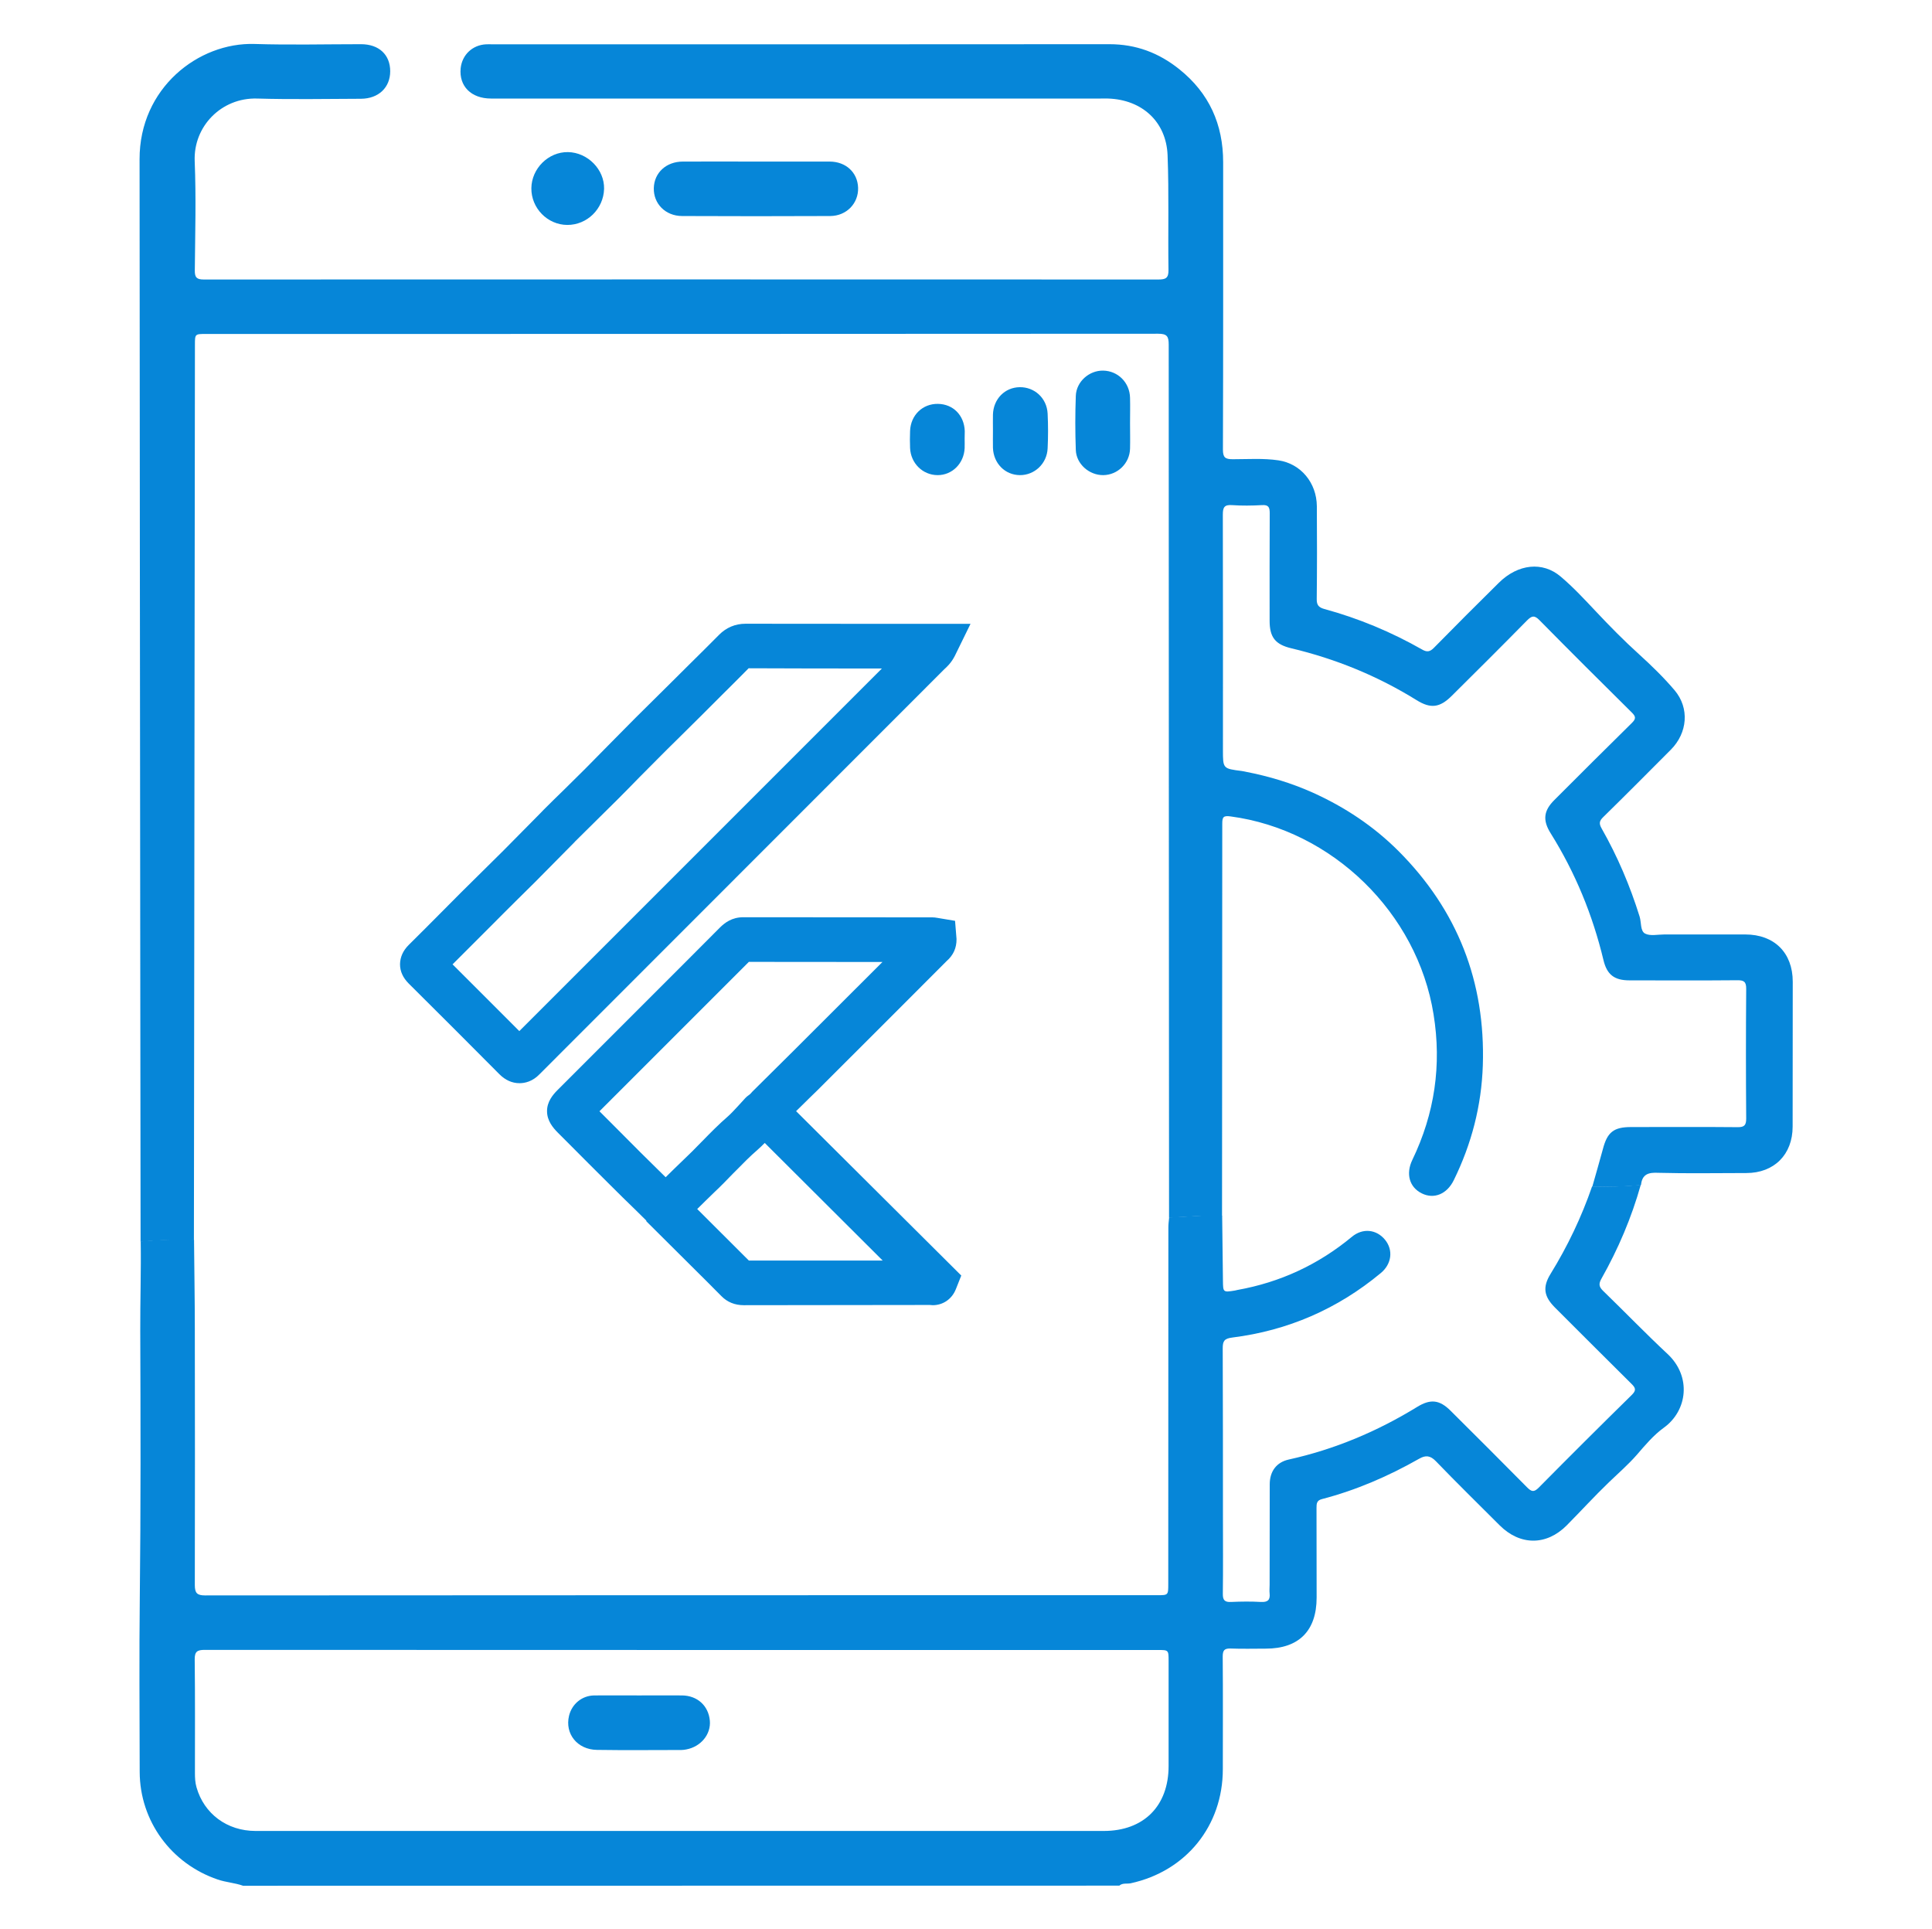
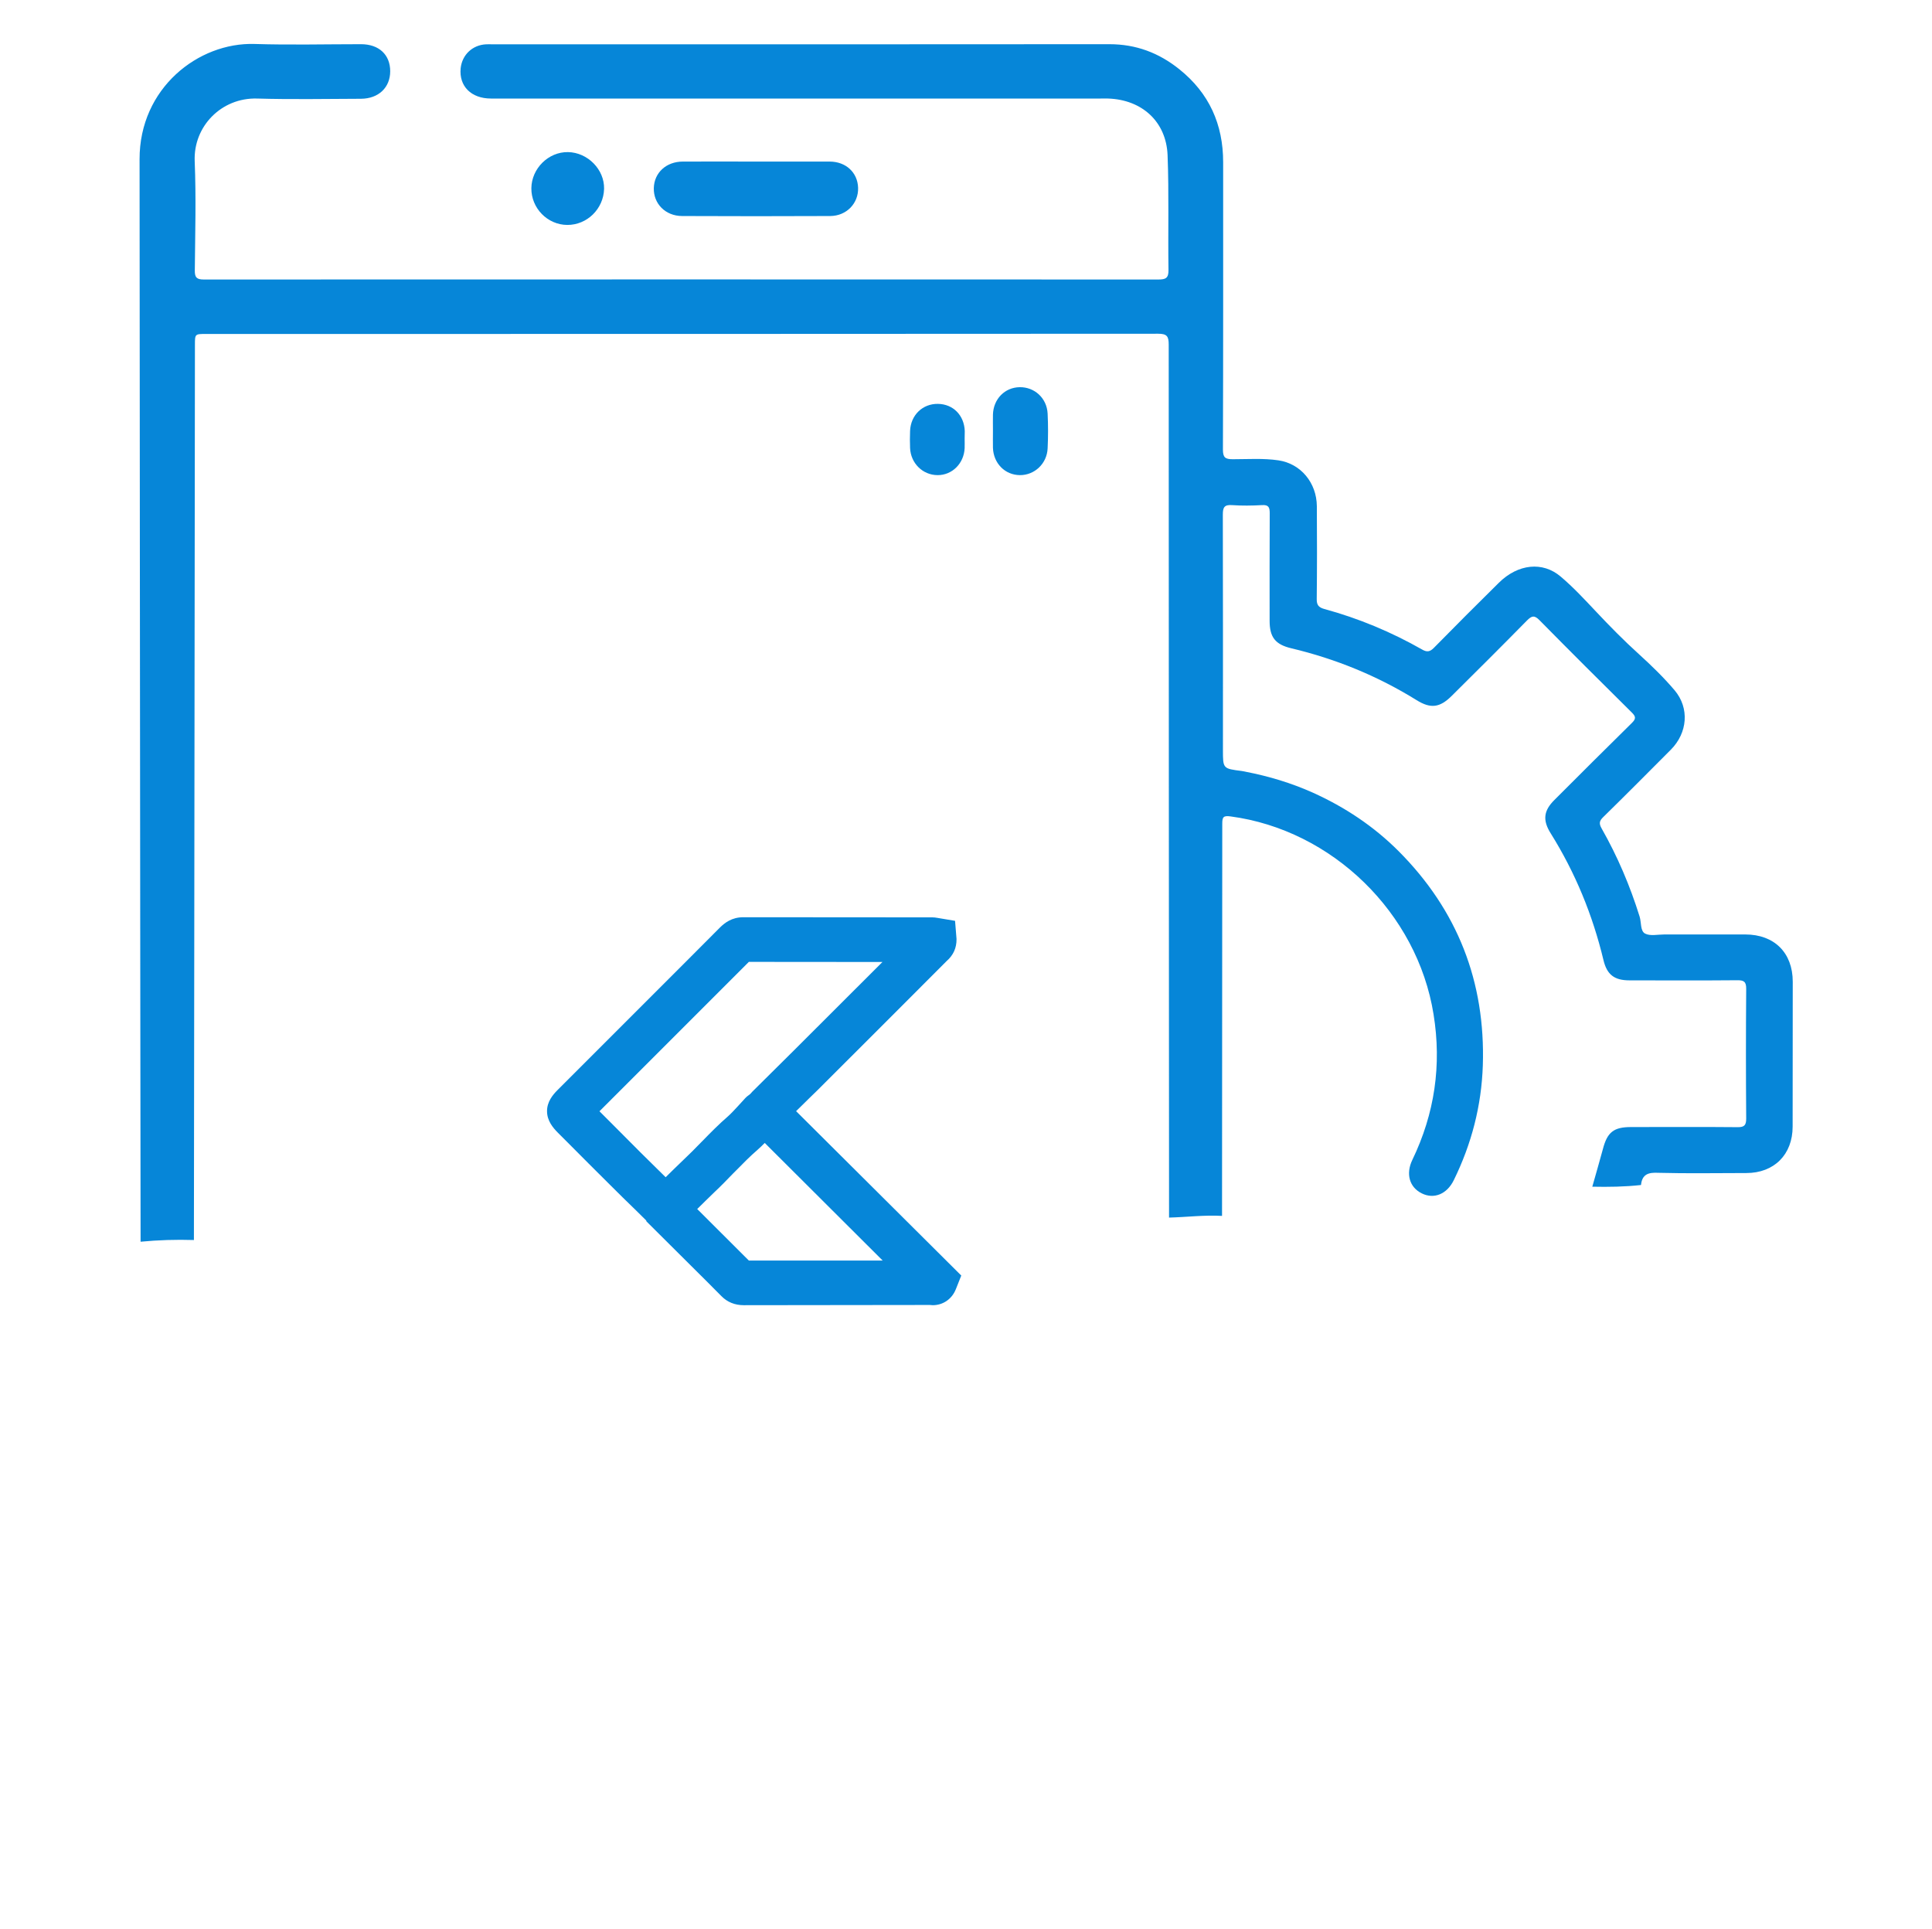
<svg xmlns="http://www.w3.org/2000/svg" version="1.1" id="Layer_1" x="0px" y="0px" viewBox="0 0 171.36 171.12" enable-background="new 0 0 171.36 171.12" xml:space="preserve">
-   <path fill="#0686d8" d="M56.7,150.37c1.26,0,2.52-0.01,3.78,0c1.37,0.01,2.36,0.91,2.48,2.24c0.11,1.2-0.79,2.31-2.09,2.55  c-0.15,0.03-0.3,0.05-0.45,0.05c-2.49,0-4.98,0.03-7.48-0.01c-1.74-0.03-2.85-1.43-2.47-3.02c0.25-1.04,1.13-1.79,2.23-1.81  C54.03,150.36,55.36,150.37,56.7,150.37z" />
-   <path fill="#0686d8" d="M21.56,167.25c-0.73-0.26-1.51-0.3-2.24-0.55c-4.13-1.4-6.92-5.19-6.93-9.55c-0.01-5.19-0.05-10.38,0.01-15.56  c0.09-7.86,0.07-15.71,0.04-23.57c-0.01-2.64,0.08-5.28,0.04-7.92c1.57-0.15,3.15-0.2,4.73-0.15c0.02,2.62,0.07,5.24,0.07,7.86  c0.01,7.59,0.02,15.17,0,22.76c0,0.72,0.19,0.93,0.92,0.93c28.15-0.02,56.3-0.02,84.45-0.02c0.97,0,0.97,0,0.97-1.01  c0-10.53,0-21.07,0.01-31.6c0-0.3,0.04-0.6,0.07-0.9c1.57-0.04,3.13-0.24,4.7-0.15c0.03,1.91,0.05,3.83,0.07,5.74  c0.01,1.06,0.01,1.07,1.06,0.9c0.07-0.01,0.15-0.03,0.22-0.05c3.8-0.68,7.18-2.25,10.15-4.71c0.97-0.81,2.19-0.67,2.95,0.26  c0.74,0.91,0.59,2.15-0.38,2.95c-3.84,3.19-8.24,5.1-13.18,5.72c-0.71,0.09-0.84,0.32-0.84,0.96c0.02,4.99,0.02,9.98,0.02,14.97  c0,2.27,0.02,4.54-0.01,6.8c-0.01,0.57,0.18,0.75,0.74,0.72c0.88-0.04,1.77-0.05,2.64,0c0.59,0.03,0.83-0.16,0.77-0.75  c-0.03-0.25,0-0.5,0-0.76c0-2.97,0-5.95,0.01-8.92c0-1.17,0.61-1.96,1.68-2.2c4.07-0.9,7.85-2.49,11.4-4.67  c1.19-0.73,1.99-0.63,2.97,0.35c2.27,2.26,4.54,4.52,6.78,6.79c0.38,0.38,0.6,0.45,1.02,0.03c2.73-2.76,5.48-5.5,8.25-8.22  c0.42-0.41,0.37-0.62-0.02-1c-2.28-2.25-4.53-4.52-6.8-6.78c-0.97-0.98-1.09-1.8-0.37-2.97c1.51-2.45,2.74-5.03,3.68-7.75  c1.44,0.03,2.89,0.01,4.32-0.15c-0.82,2.92-2,5.69-3.49,8.33c-0.26,0.46-0.22,0.72,0.15,1.08c1.92,1.86,3.77,3.78,5.72,5.6  c2.13,1.99,1.77,5.02-0.34,6.54c-0.9,0.65-1.65,1.54-2.39,2.4c-0.76,0.87-1.64,1.63-2.47,2.43c-1.29,1.24-2.49,2.56-3.75,3.83  c-1.8,1.81-4.14,1.8-5.95-0.01c-1.89-1.89-3.8-3.76-5.65-5.68c-0.5-0.52-0.92-0.55-1.49-0.22c-2.73,1.55-5.59,2.79-8.63,3.58  c-0.46,0.12-0.47,0.41-0.47,0.79c0.01,2.65,0.01,5.29,0.01,7.94c0,2.95-1.58,4.53-4.51,4.53c-1.03,0-2.07,0.03-3.1-0.01  c-0.57-0.02-0.72,0.15-0.72,0.72c0.03,3.33,0.01,6.65,0.01,9.98c0,5.03-3.26,9.05-8.17,10.12c-0.34,0.07-0.71-0.05-1.01,0.21  C73.38,167.25,47.47,167.25,21.56,167.25z M60.51,146.34c-14.11,0-28.23,0-42.34-0.01c-0.67,0-0.91,0.14-0.9,0.86  c0.04,3.35,0.02,6.7,0.02,10.06c0,0.43,0.02,0.85,0.14,1.27c0.67,2.35,2.71,3.87,5.24,3.87c25.08,0,50.15,0,75.23,0  c3.54,0,5.75-2.21,5.75-5.76c0-3.1,0-6.2,0-9.3c0-0.99,0-0.99-0.96-0.99C88.63,146.34,74.57,146.34,60.51,146.34z" />
  <path fill="#0686d8" d="M145.55,105.1c-1.44,0.16-2.88,0.18-4.32,0.15c0.31-1.11,0.64-2.22,0.94-3.34c0.39-1.49,0.95-1.95,2.5-1.95  c3.15,0,6.3-0.02,9.45,0.01c0.61,0.01,0.76-0.19,0.76-0.77c-0.03-3.83-0.03-7.66,0-11.49c0.01-0.66-0.22-0.78-0.82-0.77  c-3.18,0.03-6.35,0.01-9.53,0.01c-1.34,0-2-0.5-2.31-1.8c-0.96-4-2.5-7.75-4.68-11.24c-0.73-1.16-0.63-2.01,0.33-2.96  c2.28-2.28,4.56-4.56,6.86-6.82c0.38-0.37,0.38-0.57,0-0.94c-2.74-2.71-5.47-5.43-8.18-8.18c-0.46-0.47-0.69-0.4-1.12,0.03  c-2.21,2.25-4.44,4.47-6.68,6.69c-1.05,1.04-1.86,1.14-3.1,0.37c-3.45-2.14-7.16-3.66-11.11-4.6c-1.43-0.34-1.93-0.98-1.93-2.44  c0-3.18-0.01-6.35,0.01-9.53c0-0.54-0.1-0.77-0.7-0.73c-0.88,0.05-1.77,0.06-2.64,0c-0.7-0.05-0.82,0.21-0.82,0.85  c0.02,6.96,0.01,13.91,0.01,20.87c0,1.65,0,1.65,1.66,1.86c0.12,0.02,0.25,0.04,0.37,0.07c2.05,0.4,4.02,0.99,5.94,1.85  c2.86,1.29,5.41,2.99,7.6,5.18c5.23,5.24,7.72,11.59,7.48,19.02c-0.12,3.58-1,6.96-2.57,10.16c-0.61,1.26-1.77,1.72-2.85,1.18  c-1.09-0.54-1.43-1.73-0.83-2.97c1.98-4.11,2.61-8.41,1.88-12.91c-1.44-9-8.99-16.35-18-17.55c-0.65-0.09-0.74,0.06-0.74,0.65  c0,11.59-0.01,23.19-0.02,34.78c-1.57-0.09-3.13,0.11-4.7,0.15c-0.01-25.81-0.03-51.61-0.03-77.42c0-0.74-0.15-0.97-0.94-0.97  c-28.15,0.02-56.3,0.02-84.45,0.02c-0.98,0-0.98,0-0.98,0.97c-0.02,18.02-0.04,36.04-0.06,54.06c-0.01,8.44-0.02,16.89-0.03,25.33  c-1.58-0.05-3.16,0-4.73,0.15c-0.01-8.47-0.02-16.94-0.03-25.4c-0.02-23.54-0.05-47.07-0.06-70.61c-0.01-6.3,5.21-10.37,10.19-10.22  c3.15,0.1,6.3,0.02,9.45,0.02c1.59,0,2.59,0.93,2.59,2.4c0,1.44-1.03,2.43-2.59,2.44c-3.07,0.01-6.15,0.07-9.22-0.02  c-3.16-0.09-5.66,2.47-5.53,5.56c0.13,3.22,0.04,6.45,0.01,9.68c-0.01,0.63,0.17,0.81,0.8,0.81c28.23-0.01,56.45-0.01,84.68,0  c0.63,0,0.89-0.13,0.88-0.83c-0.05-3.4,0.05-6.81-0.08-10.2c-0.12-2.98-2.28-4.92-5.27-5.02c-0.23-0.01-0.45,0-0.68,0  c-18.02,0-36.04,0-54.06,0c-1.76,0-2.85-1.1-2.69-2.69c0.13-1.2,1.06-2.07,2.27-2.12c0.18-0.01,0.35,0,0.53,0  c18.25,0,36.49,0.01,54.74-0.01c2.35,0,4.38,0.76,6.2,2.22c2.65,2.12,3.89,4.89,3.89,8.25c0,8.49,0.01,16.99-0.02,25.48  c0,0.71,0.2,0.86,0.88,0.86c1.35,0,2.7-0.1,4.05,0.1c1.99,0.3,3.38,2,3.4,4.06c0.02,2.75,0.02,5.49-0.01,8.24  c-0.01,0.53,0.17,0.74,0.66,0.88c3.05,0.83,5.95,2.04,8.69,3.6c0.42,0.24,0.68,0.21,1.03-0.14c1.91-1.94,3.83-3.87,5.77-5.78  c1.7-1.68,3.89-1.92,5.5-0.54c1.11,0.94,2.11,2.02,3.11,3.08c1.24,1.32,2.5,2.6,3.85,3.82c1.1,1,2.17,2.04,3.13,3.17  c1.34,1.59,1.15,3.78-0.33,5.27c-1.99,2-3.98,4-6,5.98c-0.35,0.34-0.39,0.57-0.14,1.01c1.41,2.48,2.52,5.09,3.37,7.82  c0.16,0.52,0.05,1.27,0.48,1.5c0.45,0.24,1.13,0.08,1.71,0.08c2.39,0,4.79,0,7.18,0c2.58,0,4.21,1.63,4.21,4.19  c0,4.28,0,8.57-0.01,12.85c0,2.48-1.64,4.12-4.11,4.12c-2.6,0-5.19,0.05-7.79-0.02C146.2,103.97,145.65,104.14,145.55,105.1z" />
  <g>
    <path fill="#0686d8" d="M67.08,14.33c2.17,0,4.33,0,6.5,0c1.45,0,2.49,0.97,2.53,2.33c0.04,1.37-1.02,2.49-2.47,2.5c-4.38,0.02-8.77,0.02-13.15,0   c-1.47-0.01-2.53-1.09-2.5-2.47c0.03-1.37,1.1-2.36,2.58-2.36C62.75,14.32,64.92,14.33,67.08,14.33z" />
    <path fill="#0686d8" d="M50.31,19.95c-1.75-0.01-3.2-1.49-3.18-3.26c0.02-1.75,1.52-3.23,3.25-3.2c1.75,0.03,3.24,1.55,3.2,3.26   C53.53,18.53,52.07,19.96,50.31,19.95z" />
  </g>
-   <path fill="#0686d8" d="M100.23,37.53c0,0.75,0.02,1.51,0,2.26c-0.03,1.3-1.1,2.34-2.38,2.35c-1.24,0.01-2.38-0.98-2.43-2.22  c-0.06-1.61-0.06-3.22,0-4.82c0.05-1.26,1.19-2.25,2.42-2.23c1.32,0.02,2.36,1.06,2.39,2.41C100.25,36.02,100.23,36.77,100.23,37.53  z" />
  <path fill="#0686d8" d="M88.07,38.2c0-0.48-0.01-0.96,0-1.43c0.04-1.38,1.05-2.41,2.37-2.43c1.32-0.02,2.41,0.97,2.48,2.34  c0.05,1.03,0.05,2.06,0,3.09c-0.06,1.35-1.16,2.38-2.46,2.37c-1.32-0.01-2.34-1.04-2.39-2.42C88.06,39.21,88.07,38.71,88.07,38.2z" />
  <path fill="#0686d8" d="M85.56,38.91c0,0.28,0.01,0.55,0,0.83c-0.06,1.37-1.11,2.41-2.41,2.4c-1.31-0.01-2.37-1.05-2.43-2.4  c-0.02-0.5-0.02-1.01,0-1.51c0.05-1.41,1.11-2.43,2.47-2.41c1.35,0.02,2.33,1.01,2.38,2.41C85.57,38.45,85.56,38.68,85.56,38.91  C85.56,38.91,85.56,38.91,85.56,38.91z" />
  <g>
-     <path fill="#0686d8" d="M83.76,59.35c0.21-0.19,0.6-0.54,0.92-1.16l1.4-2.86H79.3c-4.39,0-8.78,0-13.17-0.01c-0.92,0-1.72,0.34-2.37,1   c-0.86,0.87-1.74,1.74-2.61,2.6l-1.75,1.74l-2.14,2.12c-0.58,0.57-1.15,1.14-1.73,1.73c-0.55,0.55-1.1,1.11-1.65,1.67l-1.95,1.98   l-1.88,1.86c-0.62,0.6-1.24,1.21-1.85,1.82L48,72.05c-0.52,0.53-1.04,1.06-1.57,1.59l-0.1,0.1c-0.55,0.56-1.1,1.12-1.66,1.68   c-0.63,0.63-1.26,1.25-1.9,1.88l-1.86,1.84l-1.76,1.77c-0.96,0.97-1.93,1.94-2.9,2.9c-0.5,0.5-0.76,1.07-0.77,1.71   c0,0.63,0.26,1.2,0.77,1.71c2.69,2.67,5.37,5.35,8.04,8.04c0.53,0.53,1.13,0.8,1.79,0.8c0.46,0,1.15-0.14,1.78-0.8   c5.86-5.87,11.72-11.73,17.58-17.59L83.76,59.35z M78.22,59.29L46.06,91.45c-1.97-1.97-3.93-3.94-5.92-5.92   c0.31-0.31,3.58-3.58,3.58-3.58c0.6-0.61,1.22-1.22,1.83-1.83l0.16-0.16c0.59-0.58,1.17-1.16,1.76-1.74   c0.59-0.59,1.19-1.2,1.78-1.8c0.56-0.56,1.12-1.13,1.68-1.7l0.08-0.09c0.6-0.6,1.2-1.19,1.81-1.79l0.16-0.16   c0.59-0.58,1.17-1.15,1.75-1.73c0.66-0.66,1.32-1.33,1.96-1.99l1.66-1.67c0.57-0.58,1.13-1.13,1.71-1.7l2.14-2.12l1.74-1.74   c0.82-0.81,1.63-1.62,2.46-2.46C70.35,59.29,74.28,59.29,78.22,59.29z" />
    <path fill="#0686d8" d="M71.1,98.07c0.47-0.46,0.94-0.93,1.42-1.39l0.7-0.7c3.58-3.57,7.17-7.16,10.74-10.74c0.59-0.52,0.89-1.15,0.88-1.96   l-0.13-1.61l-1.55-0.26c-0.16-0.03-0.33-0.05-0.49-0.05h-2.79c-4.64,0-9.3,0-13.95-0.01c-1.03,0-1.66,0.51-2.06,0.9   c-1.09,1.1-2.18,2.19-3.27,3.28L49.44,96.69c-0.4,0.4-0.93,1.03-0.92,1.87c0,0.85,0.54,1.47,0.93,1.87l0.92,0.92   c1.23,1.24,2.46,2.47,3.69,3.69c0.78,0.78,1.57,1.56,2.37,2.33l0.88,0.87l0.03,0.09l3.99,3.97c0.89,0.88,1.77,1.76,2.65,2.65   c0.53,0.54,1.2,0.81,1.99,0.81l16.5-0.02c0.09,0.01,0.18,0.02,0.26,0.02c0.91,0,1.7-0.54,2.05-1.42l0.48-1.21L70.61,98.55   L71.1,98.07z M54.06,99.45l-0.89-0.89l13.25-13.25c3.94,0.01,7.9,0.01,11.85,0.01l-7.86,7.85l-3.69,3.66   c-0.06,0.06-0.12,0.13-0.17,0.19c-0.07,0.05-0.12,0.1-0.19,0.15c-0.04,0.03-0.08,0.06-0.12,0.09c-0.11,0.1-0.2,0.2-0.26,0.27   c-0.17,0.18-0.33,0.36-0.55,0.6c-0.3,0.32-0.58,0.63-0.84,0.86c-0.82,0.71-1.56,1.46-2.28,2.2l-0.13,0.13   c-0.51,0.53-1.02,1.04-1.56,1.55c-0.54,0.51-1.06,1.03-1.58,1.54c-0.73-0.72-1.46-1.44-2.2-2.17   C55.92,101.31,54.99,100.38,54.06,99.45z M63.34,105.76c0.58-0.54,1.13-1.11,1.68-1.68l0.29-0.29c0.63-0.64,1.23-1.25,1.88-1.81   c0.23-0.2,0.44-0.41,0.64-0.61c0,0,0,0,0,0l10.46,10.43H66.42l-4.58-4.57C62.35,106.73,62.85,106.23,63.34,105.76z" />
  </g>
</svg>